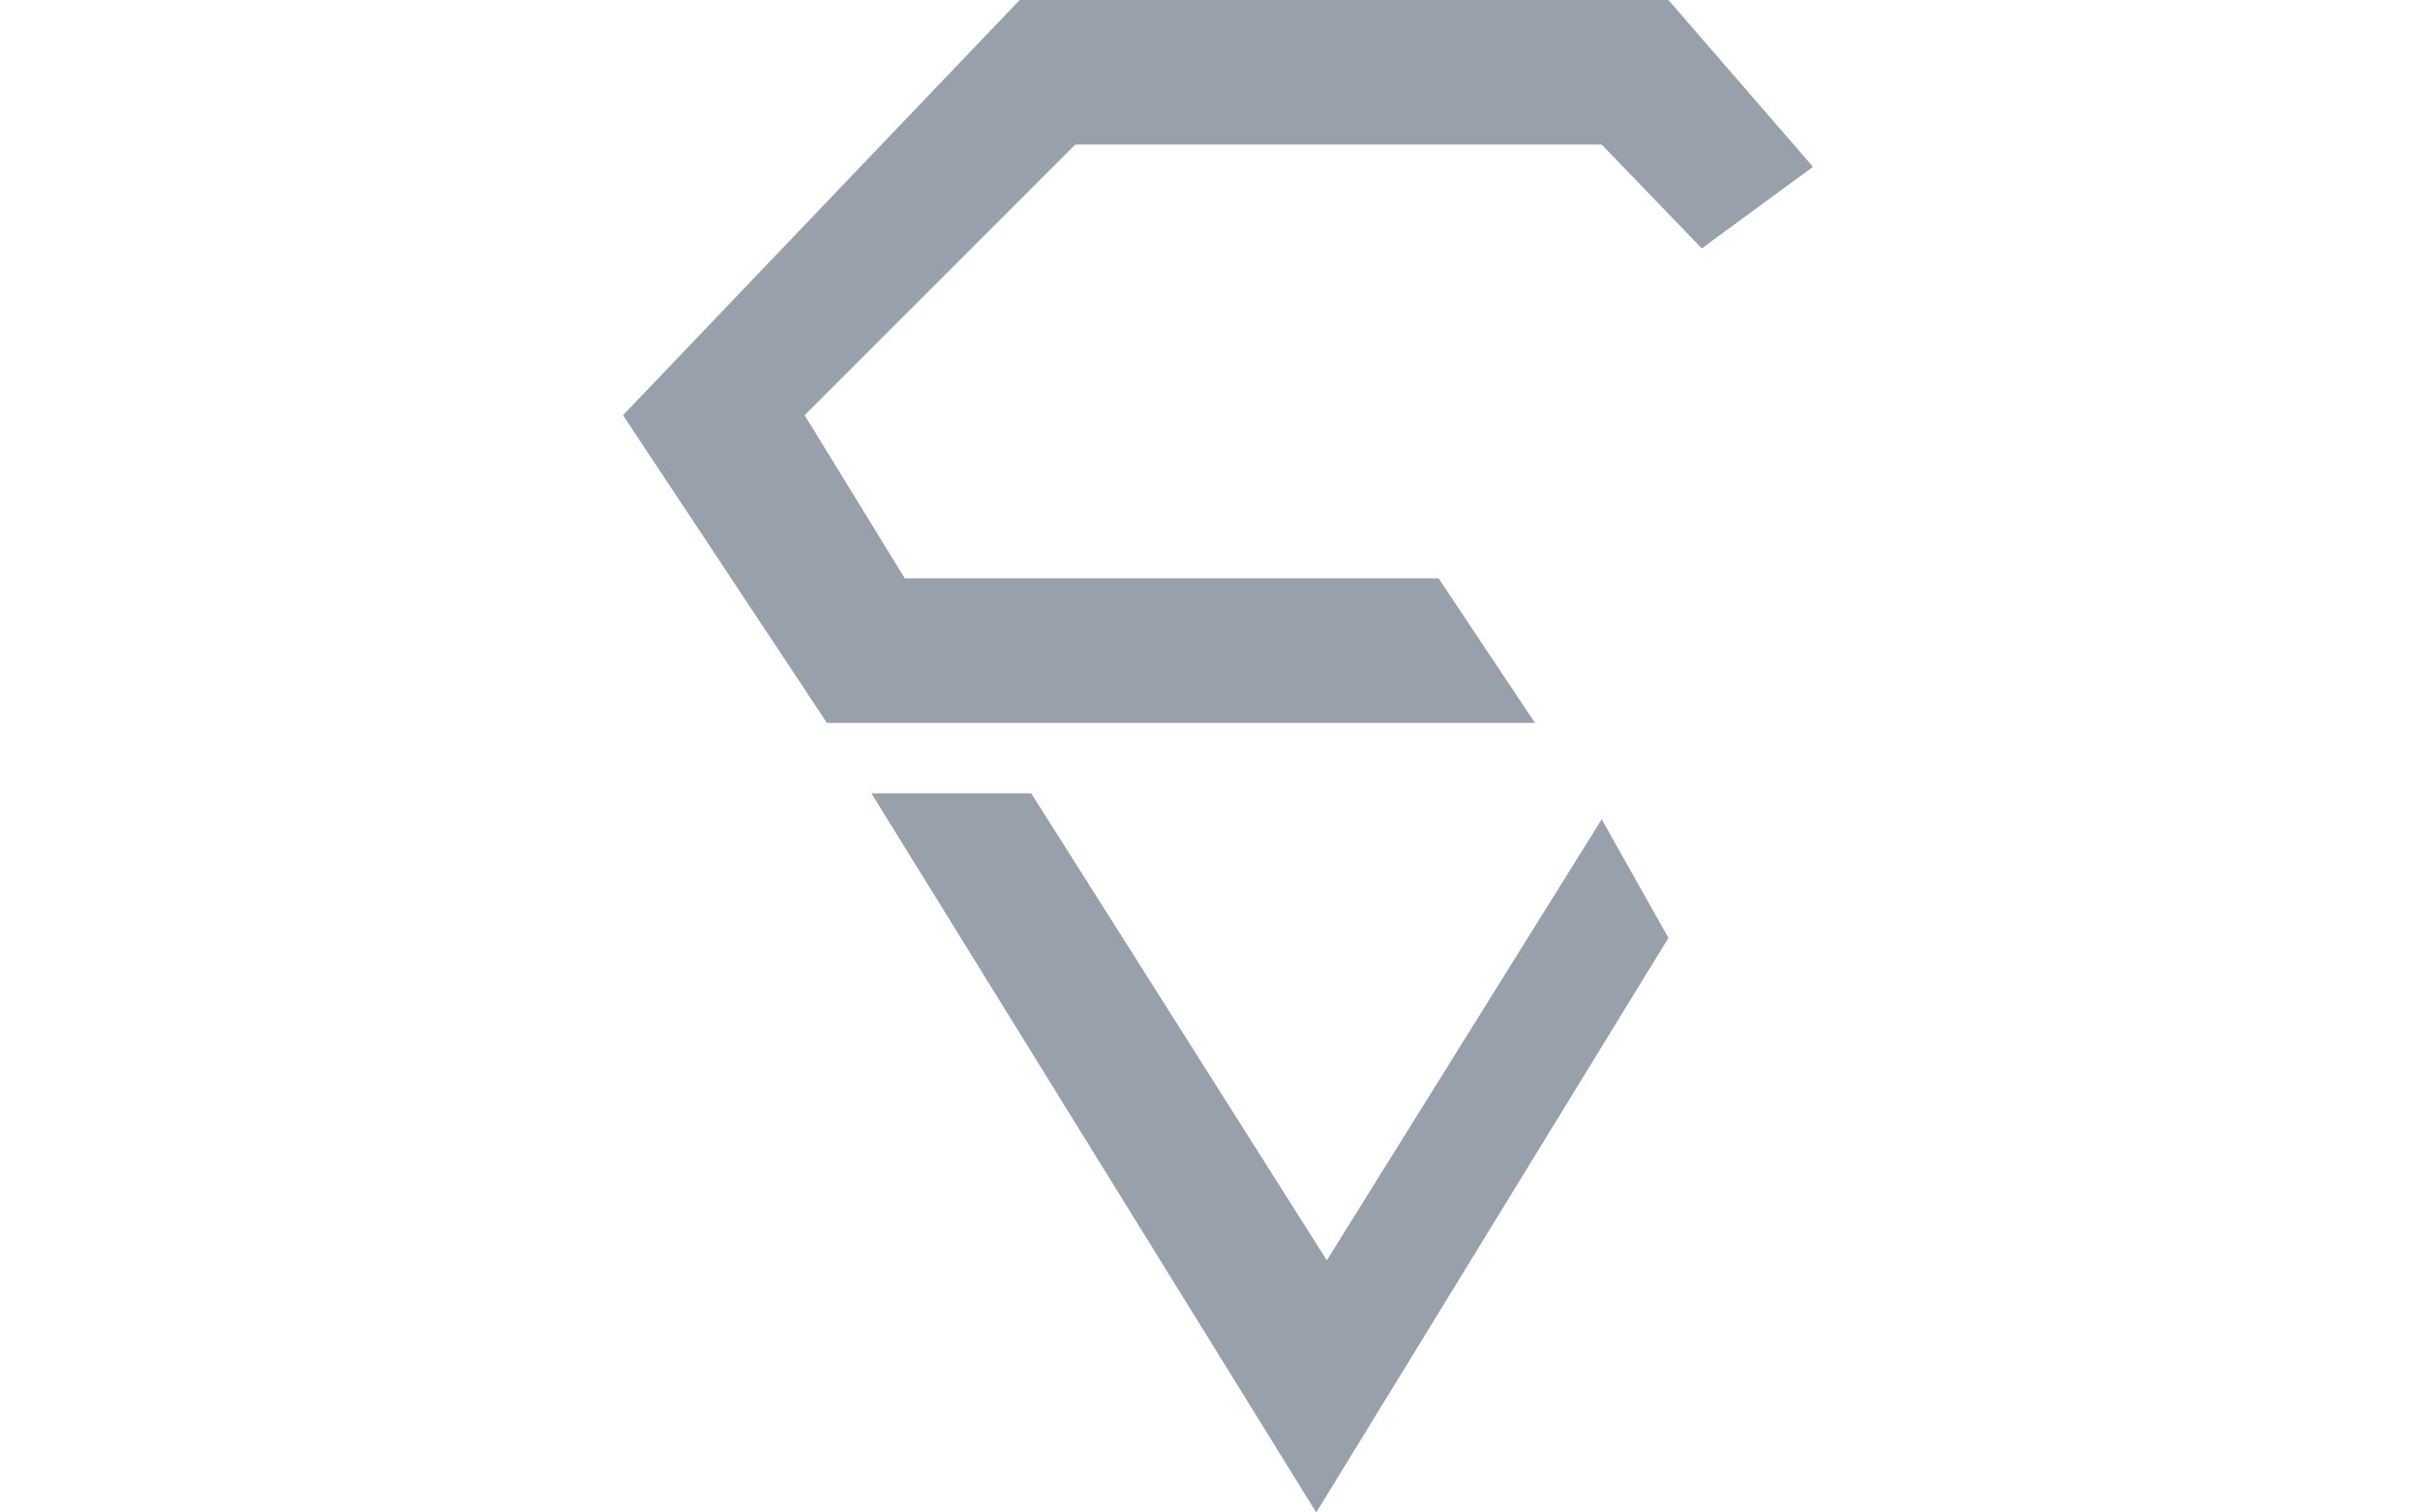
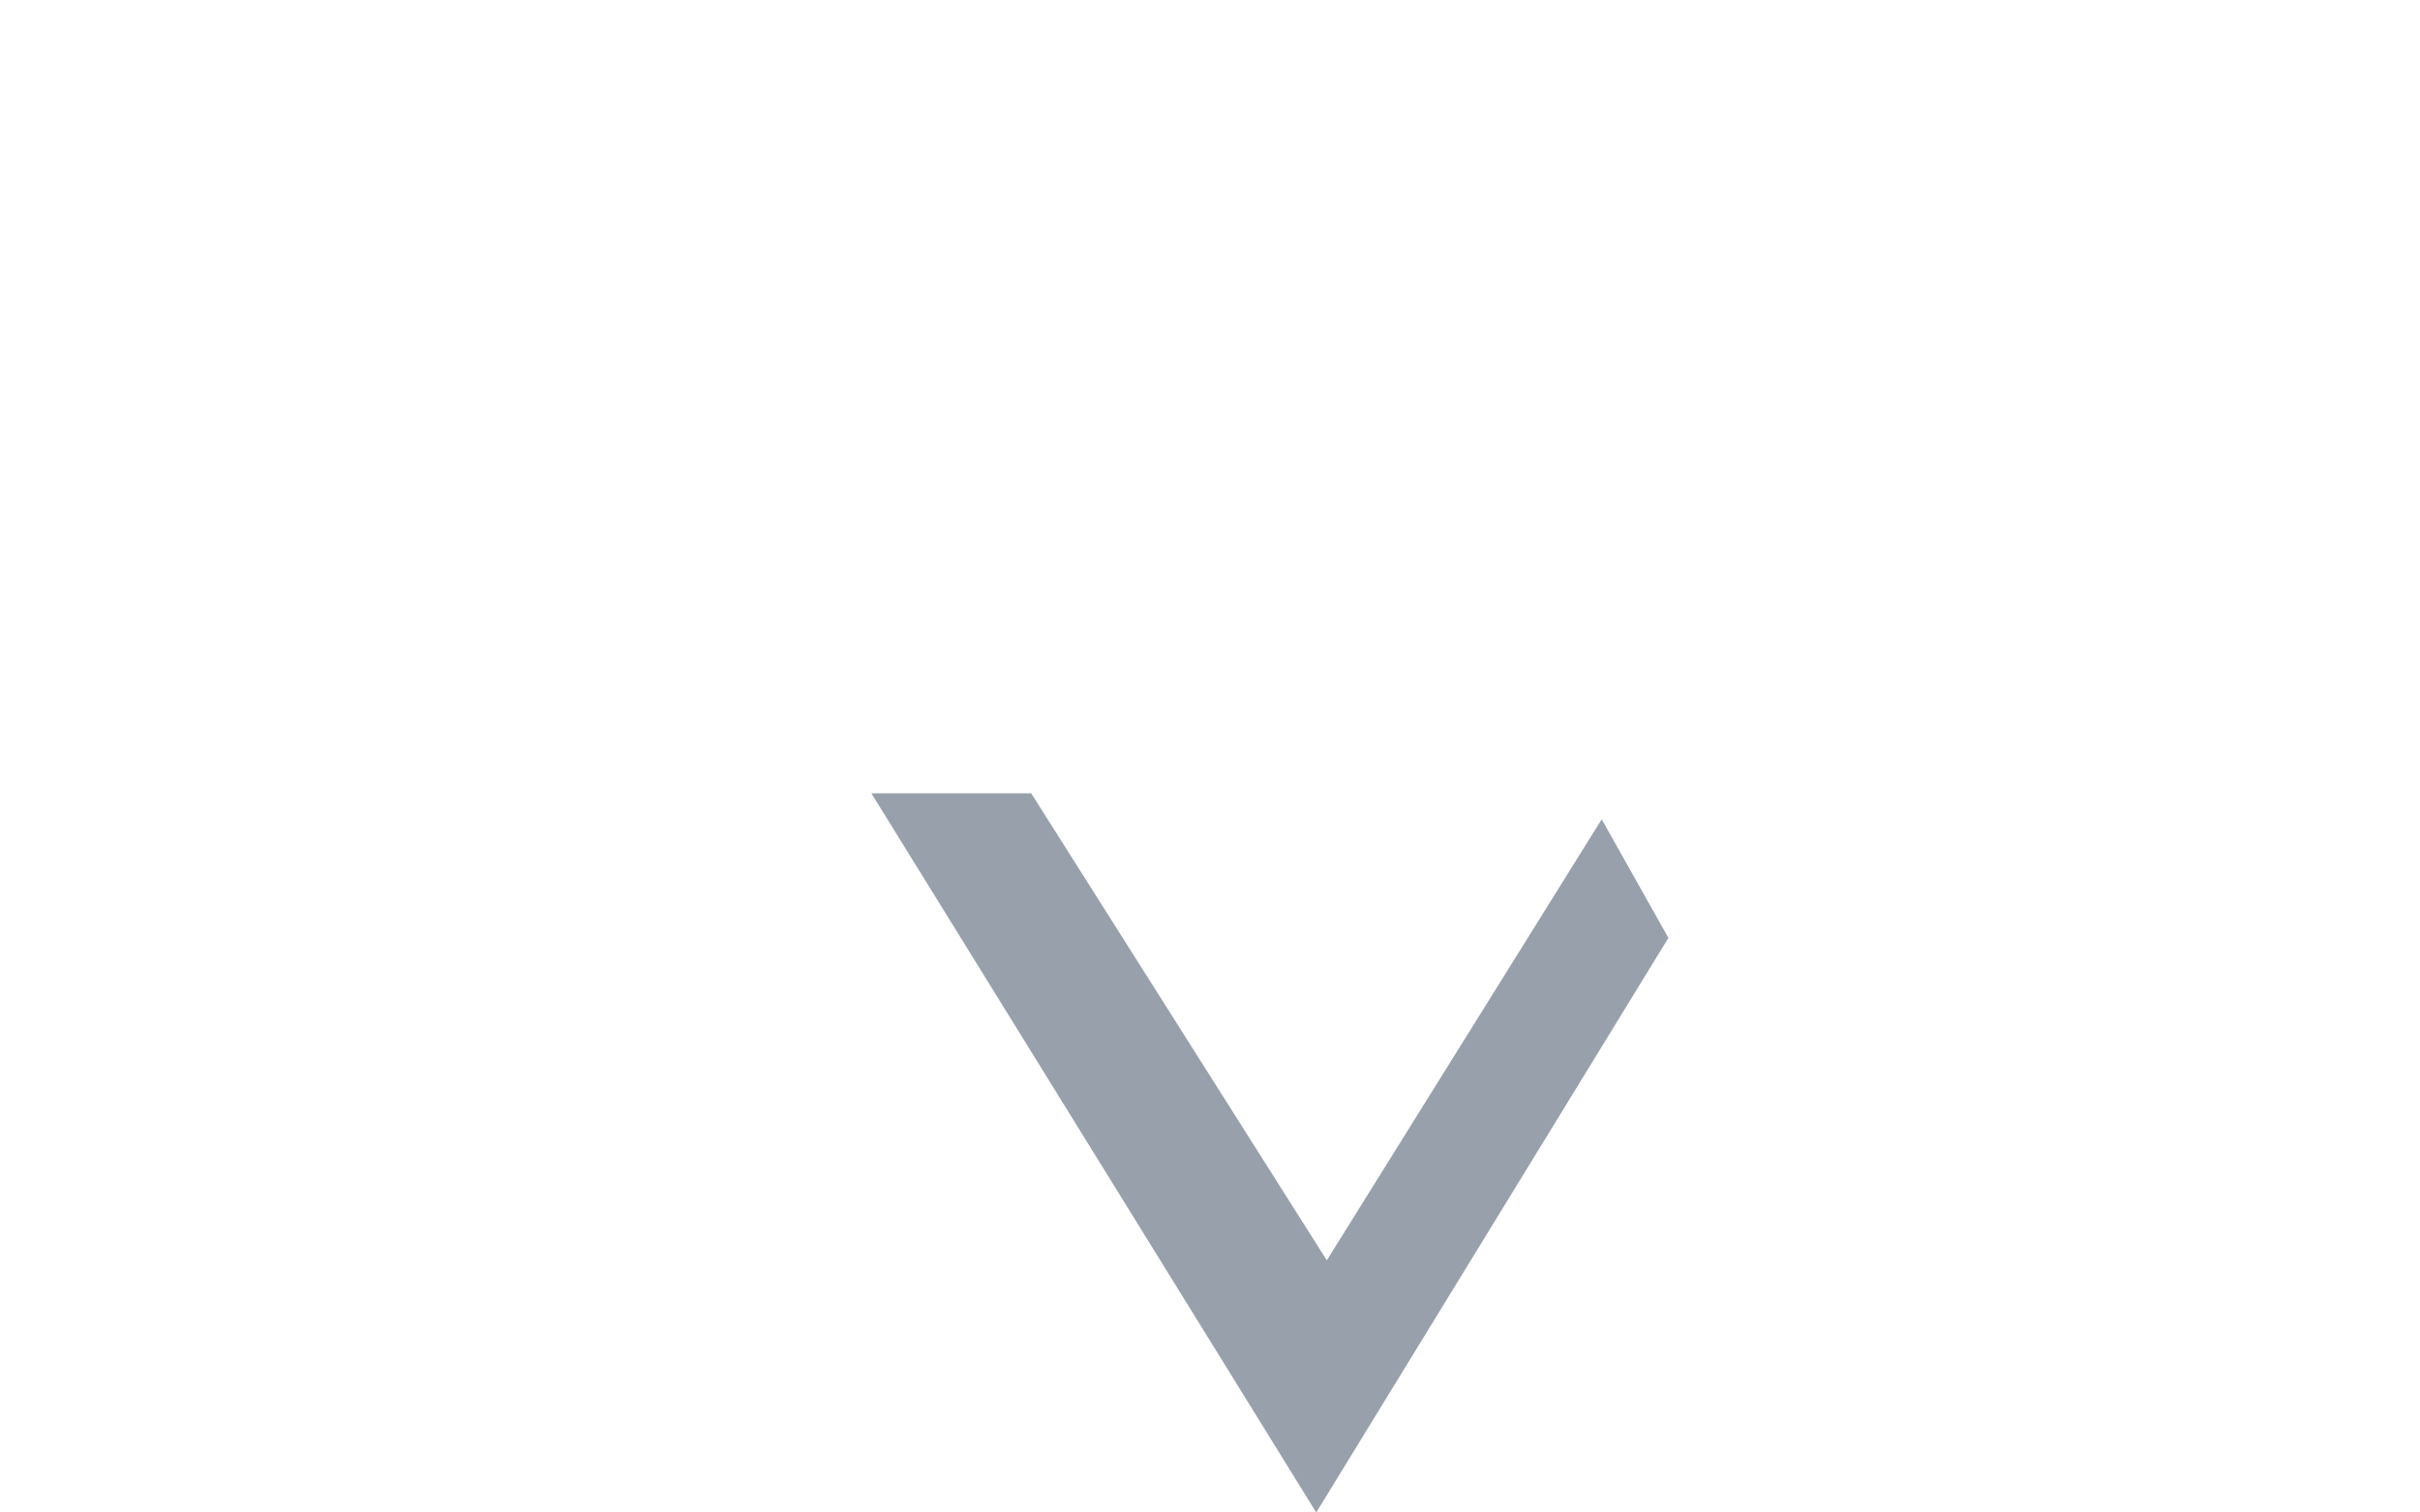
<svg xmlns="http://www.w3.org/2000/svg" width="112" height="70" viewBox="0 0 112 70" fill="none">
-   <path d="M78.76 11.495L83.907 7.721L77.216 0H47.191L28.834 19.216L38.27 33.456H71.039L66.579 26.765H41.873L37.24 19.216L49.765 6.691H74.128L78.76 11.495Z" fill="#98A1AB" />
  <path d="M47.726 36.716H40.329L60.917 70L77.216 43.407L74.128 37.917L61.406 58.33L47.726 36.716Z" fill="#98A1AB" />
</svg>